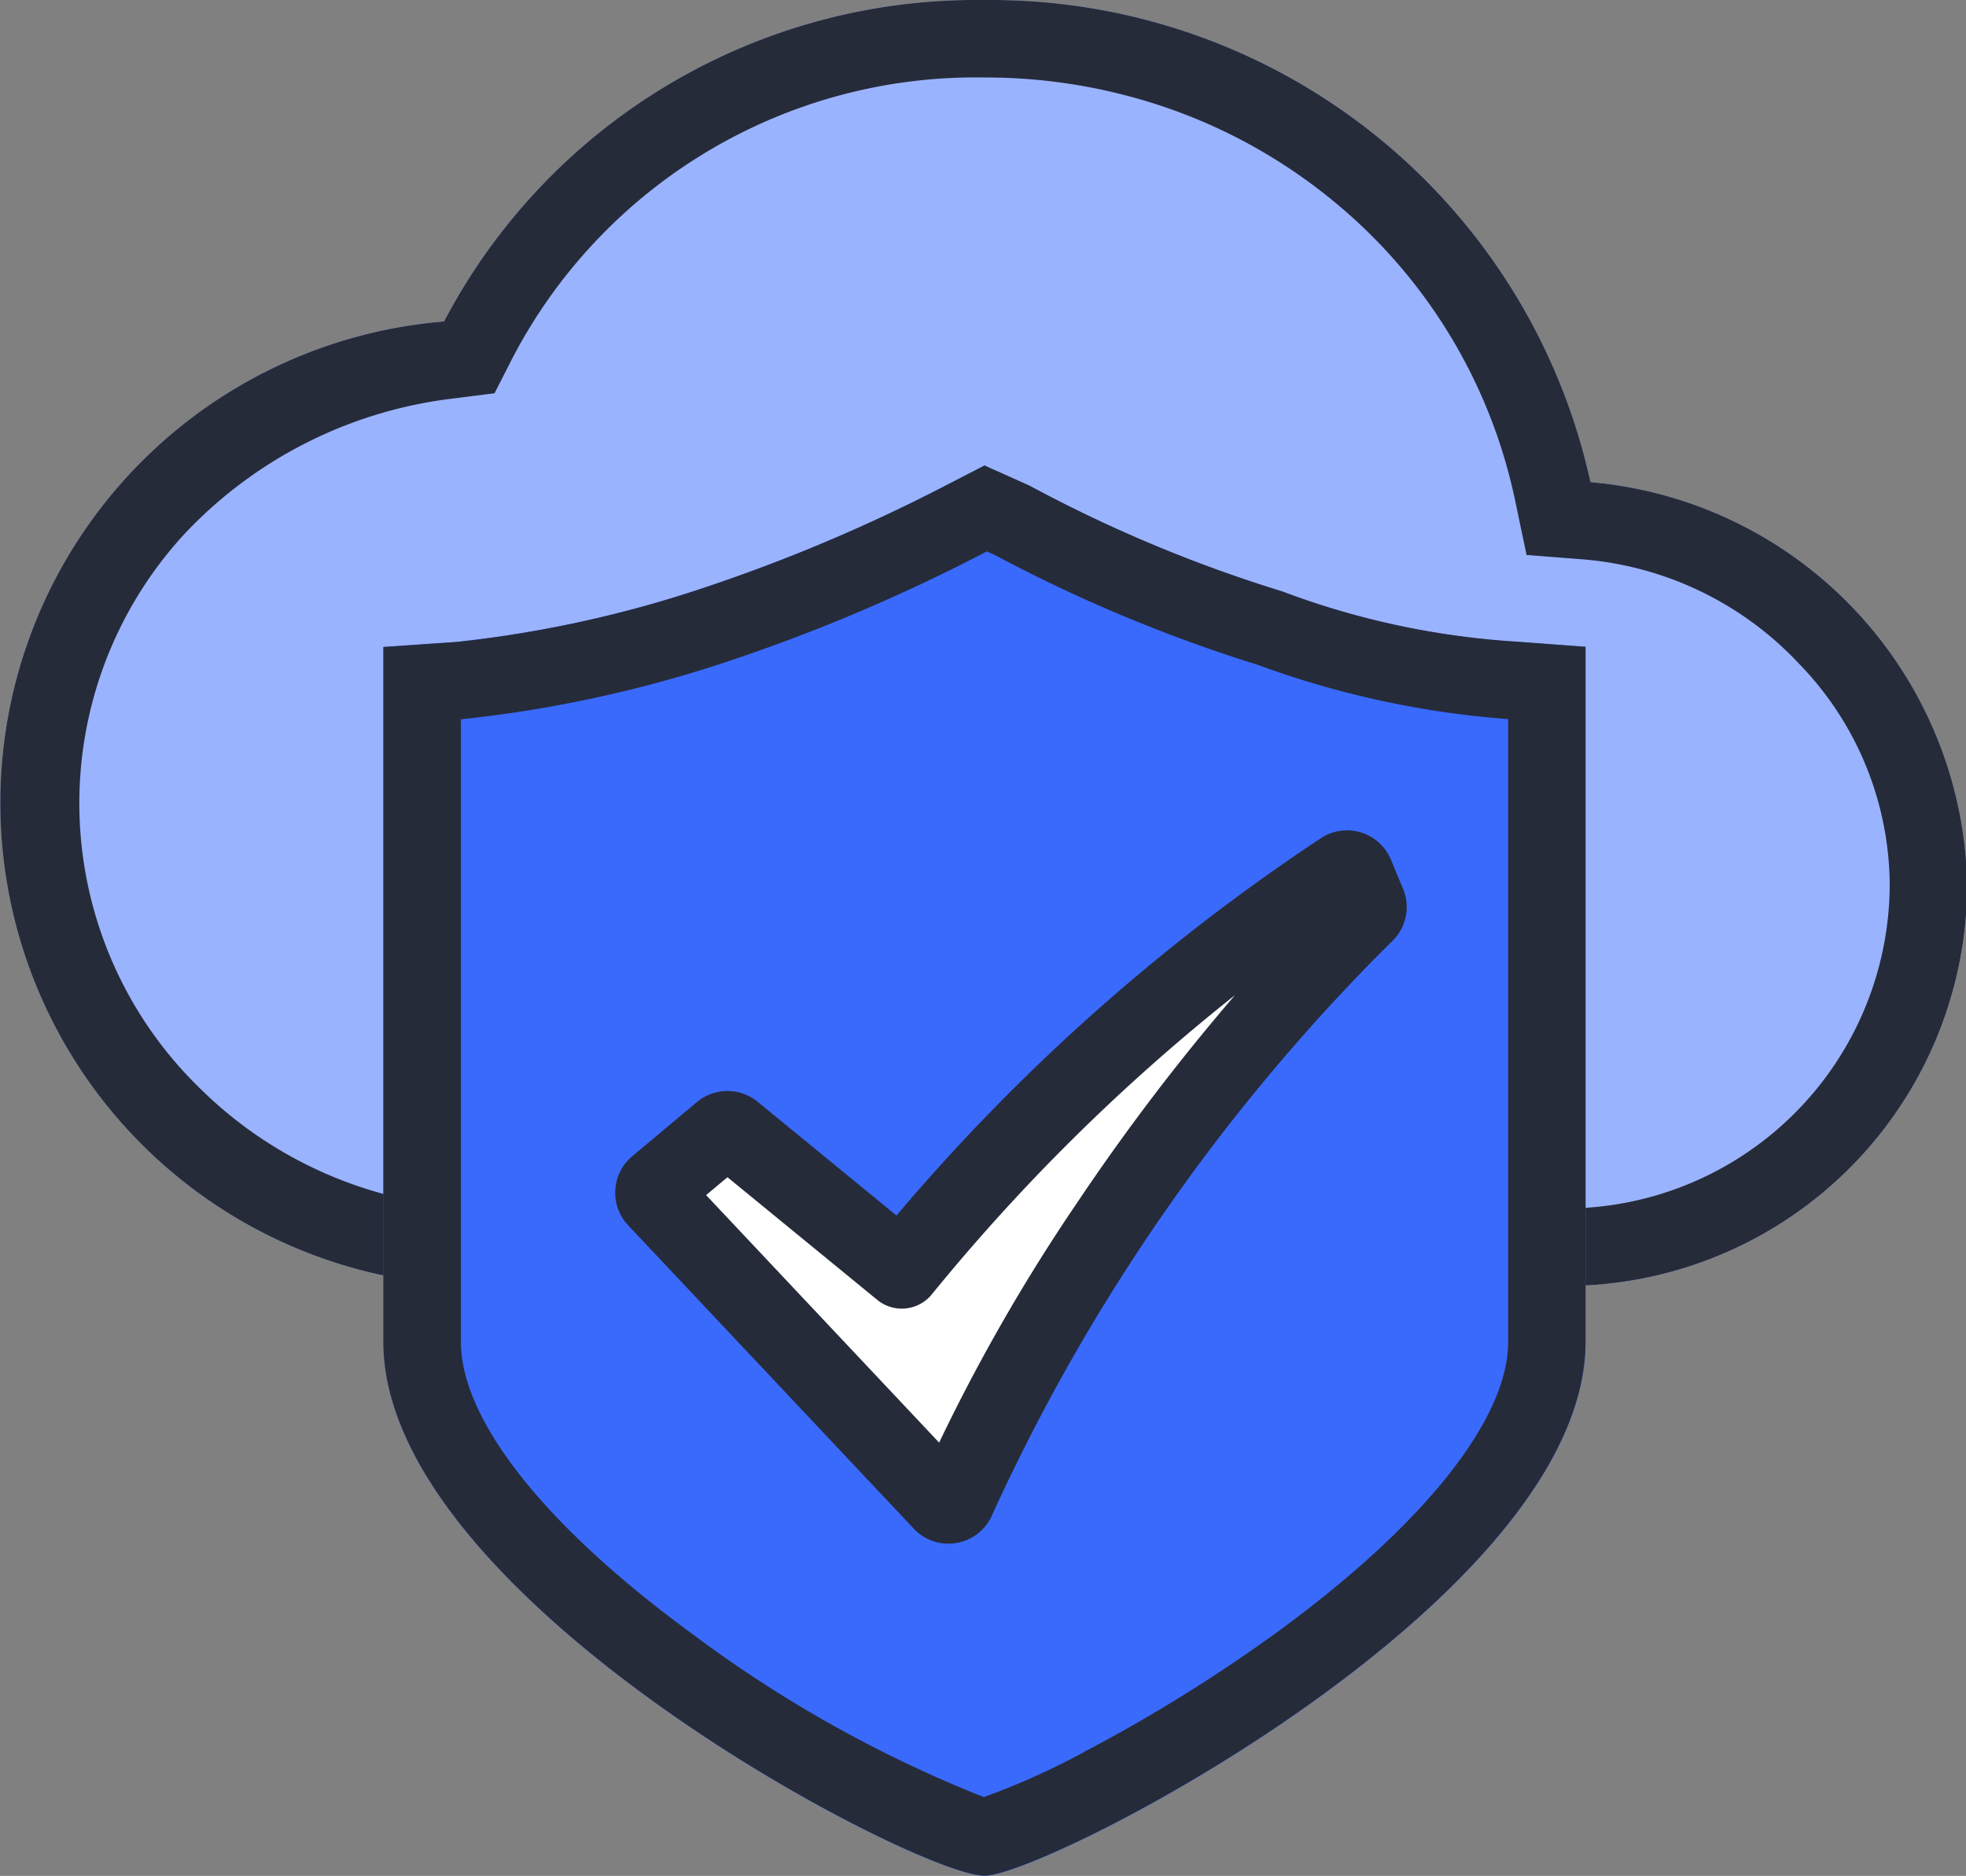
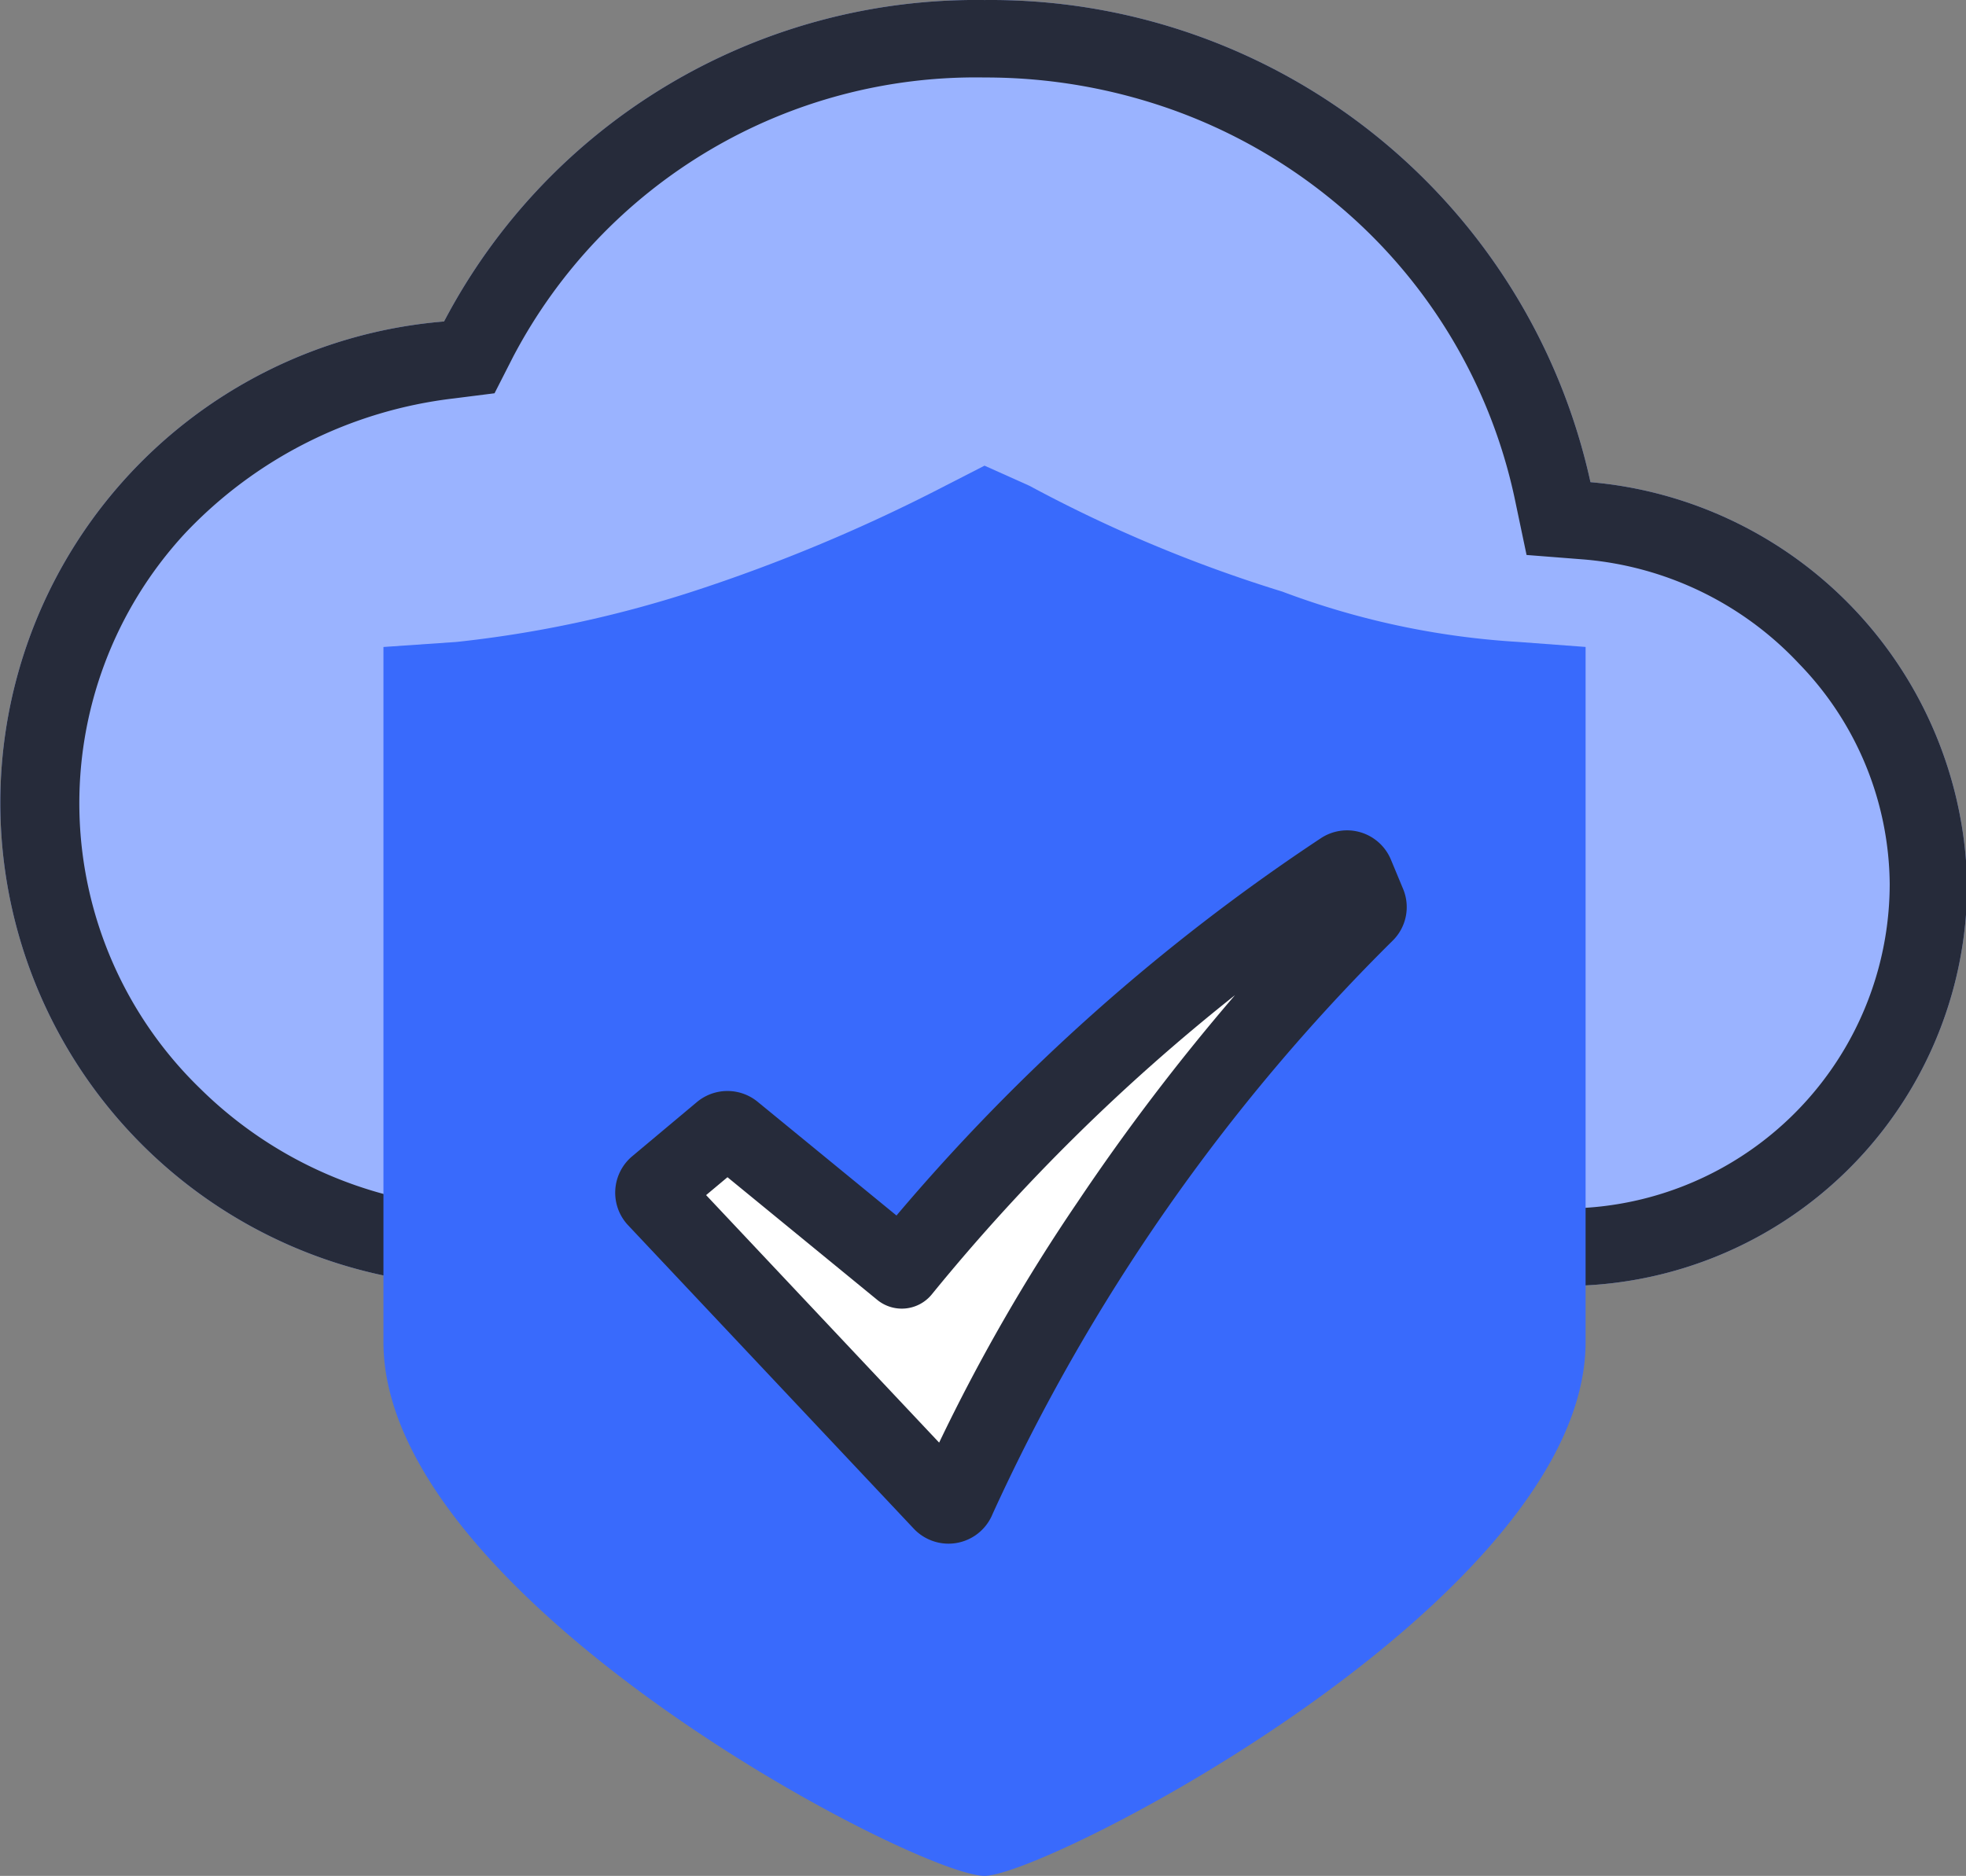
<svg xmlns="http://www.w3.org/2000/svg" class="icon" viewBox="0 0 1073 1024" width="209.57" height="200">
  <rect x="0" y="0" width="1073" height="1024" fill="#808080" stroke="none" />
  <defs>
    <style type="text/css">@font-face { font-family: feedback-iconfont; src: url("//at.alicdn.com/t/font_1031158_u69w8yhxdu.woff2?t=1630033759944") format("woff2"), url("//at.alicdn.com/t/font_1031158_u69w8yhxdu.woff?t=1630033759944") format("woff"), url("//at.alicdn.com/t/font_1031158_u69w8yhxdu.ttf?t=1630033759944") format("truetype"); }
</style>
  </defs>
  <path d="M523.977 701.917h-60.78l-40.992-41.013a26.828 26.828 0 1 0-37.927 37.927l3.065 3.065h-118.178a263.67 263.67 0 0 1-26.807-526.41 327.685 327.685 0 0 1 294.98-175.47 334.915 334.915 0 0 1 330.708 263.184 225.003 225.003 0 0 1 205.596 219.295A219.316 219.316 0 0 1 850.139 701.917H599.809l79.532-79.532a26.828 26.828 0 0 0-37.927-37.927L523.977 701.917z" fill="#9AB3FF" />
  <path d="M506.451 659.636l105.071-105.071a69.089 69.089 0 1 1 97.714 97.671l-7.336 7.399h148.24a177.288 177.288 0 0 0 181.22-177.119 174.54 174.54 0 0 0-49.301-120.017 181.685 181.685 0 0 0-117.332-57.081l-31.563-2.473-6.511-30.993a287.517 287.517 0 0 0-100.356-163.356 293.859 293.859 0 0 0-86.234-48.624 303.478 303.478 0 0 0-102.766-17.674A285.044 285.044 0 0 0 280.073 194.725l-10.169 19.957-22.219 2.812a240.182 240.182 0 0 0-146.887 73.845 216.949 216.949 0 0 0 8.604 303.035 226.758 226.758 0 0 0 159.762 65.262H337.154a69.131 69.131 0 0 1 114.943-28.604L480.701 659.636h25.75m17.505 42.282h-60.759l-40.992-41.013a26.828 26.828 0 1 0-37.927 37.927l3.065 3.065h-118.178a263.67 263.67 0 0 1-26.807-526.41 327.685 327.685 0 0 1 294.98-175.47 334.915 334.915 0 0 1 330.708 263.184 225.003 225.003 0 0 1 205.596 219.274A219.316 219.316 0 0 1 850.139 701.917H599.809l79.532-79.532a26.828 26.828 0 0 0-37.927-37.927z" fill="#262B3A" />
  <path d="M828.576 350.407l36.806 2.748v379.396c0 140.27-294.346 291.449-328.065 291.449-36.785 0-328.044-151.2-328.044-291.449V353.176l39.851-2.748a637.273 637.273 0 0 0 128.77-27.483 916.017 916.017 0 0 0 137.945-57.736l21.5-11.014 24.524 10.993a765.303 765.303 0 0 0 137.945 57.736 439.013 439.013 0 0 0 128.77 27.483z" fill="#396AFC" />
-   <path d="M538.564 301.064l-2.981 1.522a961.914 961.914 0 0 1-144.372 60.463l-1.205 0.381a684.819 684.819 0 0 1-137.966 29.175h-0.486v339.925c0 42.514 45.728 100.398 125.493 158.811a690.21 690.21 0 0 0 159.868 89.659 393.539 393.539 0 0 0 56.425-25.538 859.909 859.909 0 0 0 103.718-64.522c80.124-58.476 126.064-116.275 126.064-158.43V392.541a503.155 503.155 0 0 1-136.613-29.597 826.104 826.104 0 0 1-143.759-60.083l-4.228-1.882m-1.226-46.891l24.524 10.993a765.303 765.303 0 0 0 137.945 57.736 439.013 439.013 0 0 0 128.77 27.483l36.806 2.748v379.396c0 140.27-294.346 291.449-328.065 291.449-36.785 0-328.044-151.2-328.044-291.449v-379.269l39.851-2.748a637.273 637.273 0 0 0 128.77-27.483 916.017 916.017 0 0 0 137.945-57.736z" fill="#262B3A" />
  <path d="M492.181 693.207l-92.196-75.537a4.862 4.862 0 0 0-6.152 0l-35.284 29.597a4.82 4.82 0 0 0-0.423 6.977l156.02 165.745a4.862 4.862 0 0 0 7.991-1.501 1077.364 1077.364 0 0 1 222.974-319.99 4.757 4.757 0 0 0 1.099-5.285l-6.596-15.877a4.778 4.778 0 0 0-7.082-2.114 1067.618 1067.618 0 0 0-240.352 217.984z" fill="#FFFFFF" />
  <path d="M517.613 842.653a26.025 26.025 0 0 1-18.858-8.139l-156.041-165.766a25.961 25.961 0 0 1 2.304-37.546l35.327-29.597a26.003 26.003 0 0 1 33.043-0.254l75.896 62.176a1094.066 1094.066 0 0 1 231.641-205.976 25.919 25.919 0 0 1 38.223 11.754l6.596 15.856a25.729 25.729 0 0 1-5.941 28.604 1058.972 1058.972 0 0 0-218.069 312.675l-0.106 0.254a25.961 25.961 0 0 1-24.016 15.961z m-132.237-190.269l127.184 135.112a1003.857 1003.857 0 0 1 75.621-131.412 1188.968 1188.968 0 0 1 85.853-112.85 1070.62 1070.62 0 0 0-165.386 163.229 21.141 21.141 0 0 1-29.872 3.108l-81.731-66.953z" fill="#262B3A" />
</svg>